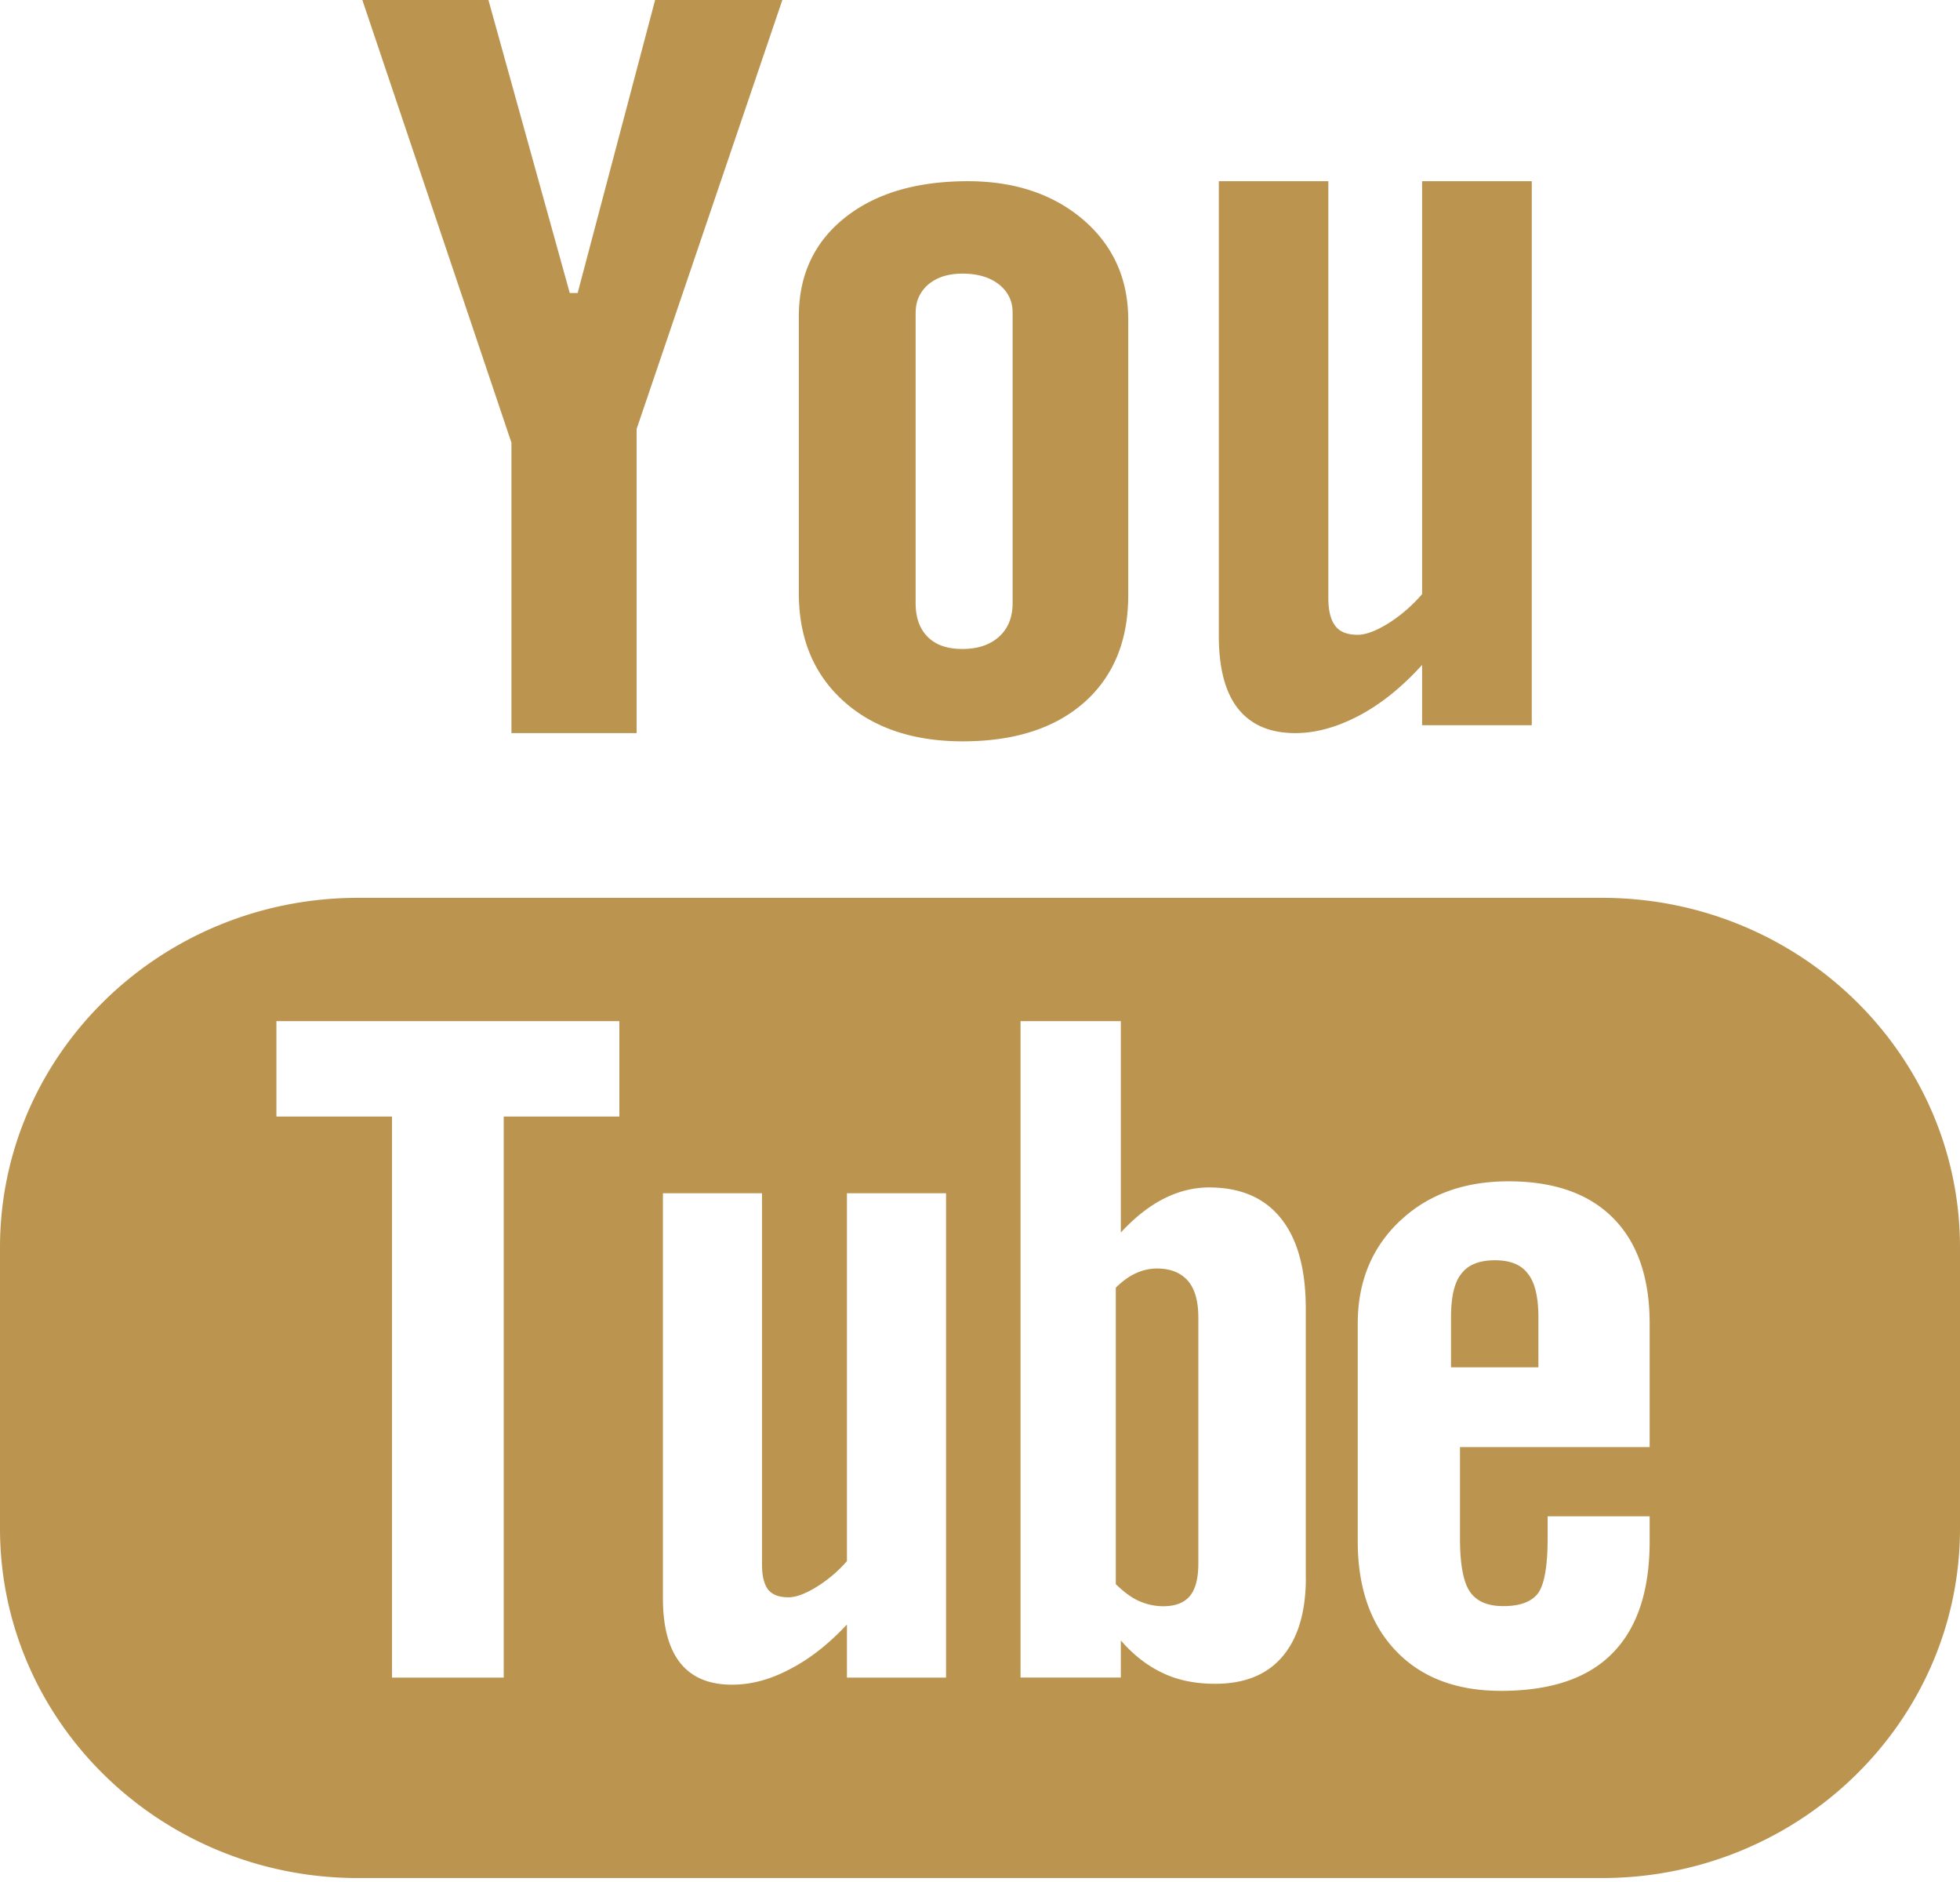
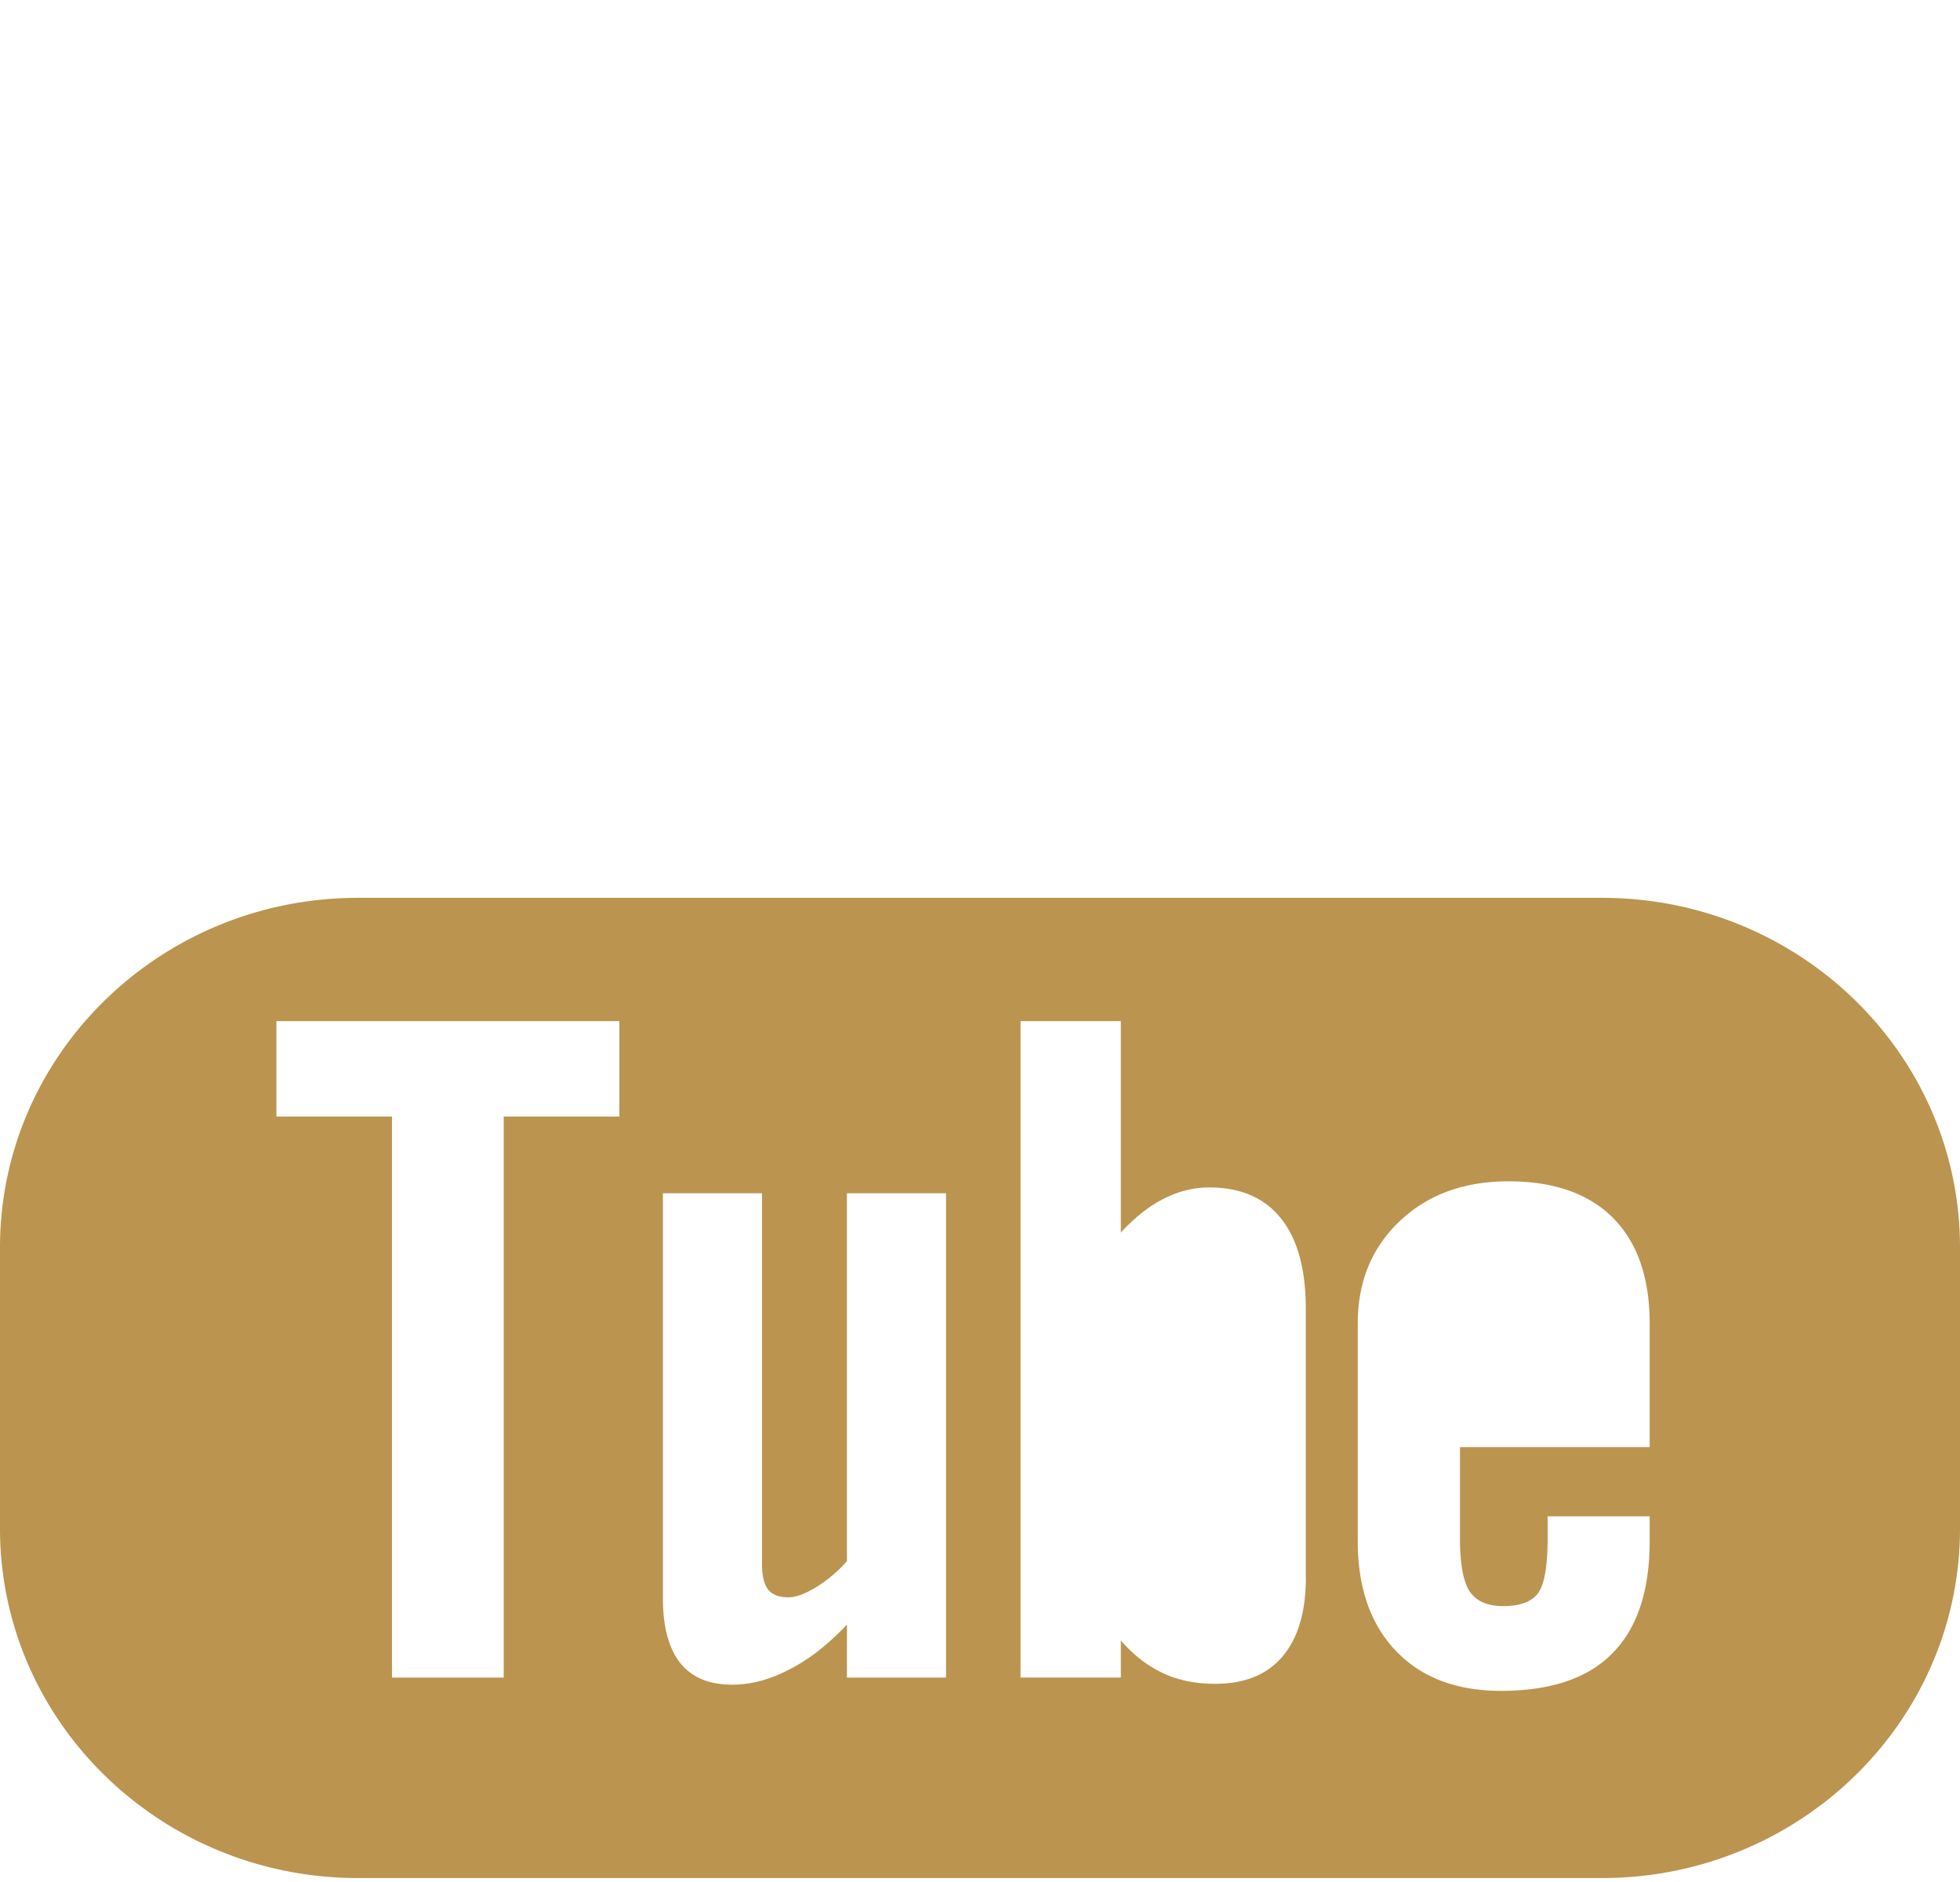
<svg xmlns="http://www.w3.org/2000/svg" viewBox="0 0 250 240">
  <g fill="#BB944F">
-     <path d="M190.71 160.714c-2.014 0-3.447.56-4.322 1.729-.894 1.098-1.311 2.978-1.311 5.603v6.324h11.149v-6.324c0-2.625-.447-4.51-1.332-5.603-.85-1.164-2.268-1.729-4.184-1.729zm-43.118 1.051c-.895 0-1.8.19-2.67.586-.884.387-1.748 1.027-2.602 1.858v37.811c1.011.978 2.013 1.731 2.989 2.162.971.415 1.978.65 3.05.65 1.551 0 2.68-.43 3.407-1.3.716-.861 1.083-2.235 1.083-4.176v-31.347c0-2.064-.428-3.609-1.322-4.67-.926-1.046-2.237-1.574-3.935-1.574zM65.235 93.487H81.2v-38.78L99.79 0H83.56l-9.88 37.369h-1.006L62.3 0H46.218l19.017 56.451zm57.561 1.051c6.58 0 11.742-1.656 15.504-4.968 3.737-3.326 5.608-7.866 5.608-13.684V40.761c0-5.176-1.913-9.437-5.722-12.724-3.834-3.277-8.747-4.928-14.738-4.928-6.58 0-11.82 1.562-15.717 4.68-3.887 3.117-5.84 7.299-5.84 12.584v35.245c0 5.783 1.902 10.357 5.7 13.788 3.799 3.416 8.877 5.132 15.205 5.132zm-6.001-54.682c0-1.477.554-2.67 1.637-3.605 1.125-.915 2.55-1.357 4.322-1.357 1.912 0 3.462.442 4.643 1.357 1.177.935 1.762 2.128 1.762 3.605v37.05c0 1.815-.575 3.257-1.741 4.296-1.156 1.044-2.71 1.556-4.664 1.556-1.912 0-3.39-.497-4.425-1.541-1.021-1.02-1.54-2.452-1.54-4.316V39.856h.006zm48.428 53.631c2.63 0 5.33-.76 8.109-2.221 2.81-1.482 5.499-3.648 8.058-6.473v7.685h13.988V23.109H181.39v52.655a19.428 19.428 0 01-4.302 3.728c-1.583.974-2.885 1.46-3.912 1.46-1.312 0-2.278-.364-2.844-1.12-.576-.726-.902-1.913-.902-3.54V23.108h-13.968v57.976c0 4.134.822 7.223 2.444 9.273 1.653 2.08 4.067 3.13 7.317 3.13z" />
    <path d="M204.335 114.496H45.665C20.445 114.496 0 134.472 0 159.085v35.827c0 24.613 20.445 44.584 45.665 44.584h158.67c25.215 0 45.665-19.971 45.665-44.584v-35.827c0-24.613-20.45-44.59-45.665-44.59zM79 142.387H64.25v71.546H49.998v-71.546H35.257v-12.17h43.744v12.17zm41.669 71.546h-12.641v-6.767c-2.35 2.503-4.77 4.413-7.3 5.702-2.527 1.343-4.969 1.97-7.344 1.97-2.936 0-5.118-.91-6.611-2.761-1.468-1.846-2.217-4.582-2.217-8.28V152.17h12.64v47.38c0 1.463.28 2.512.786 3.164.545.672 1.411.98 2.6.98.917 0 2.1-.427 3.521-1.293a16.963 16.963 0 003.925-3.324v-46.912h12.641v61.769zm45.895-12.752c0 4.363-.994 7.717-2.977 10.055-1.973 2.338-4.858 3.488-8.594 3.488-2.487 0-4.7-.438-6.621-1.344-1.932-.895-3.752-2.273-5.408-4.184v4.732H130.17v-83.71h12.794v26.961c1.713-1.866 3.522-3.313 5.413-4.284 1.932-.99 3.874-1.467 5.841-1.467 4.002 0 7.05 1.303 9.16 3.935 2.12 2.632 3.176 6.488 3.176 11.543v34.275h.01zm43.85-16.643h-24.19v11.638c0 3.244.407 5.502 1.233 6.761.846 1.264 2.268 1.88 4.292 1.88 2.1 0 3.552-.532 4.399-1.596.815-1.075 1.253-3.413 1.253-7.045v-2.811h13.014v3.169c0 6.328-1.576 11.1-4.771 14.319-3.145 3.189-7.886 4.771-14.186 4.771-5.673 0-10.143-1.686-13.39-5.08-3.237-3.373-4.888-8.055-4.888-14.005v-27.743c0-5.338 1.804-9.731 5.388-13.1 3.573-3.368 8.175-5.05 13.838-5.05 5.796 0 10.246 1.558 13.35 4.682 3.104 3.13 4.659 7.608 4.659 13.463v15.747z" />
  </g>
</svg>